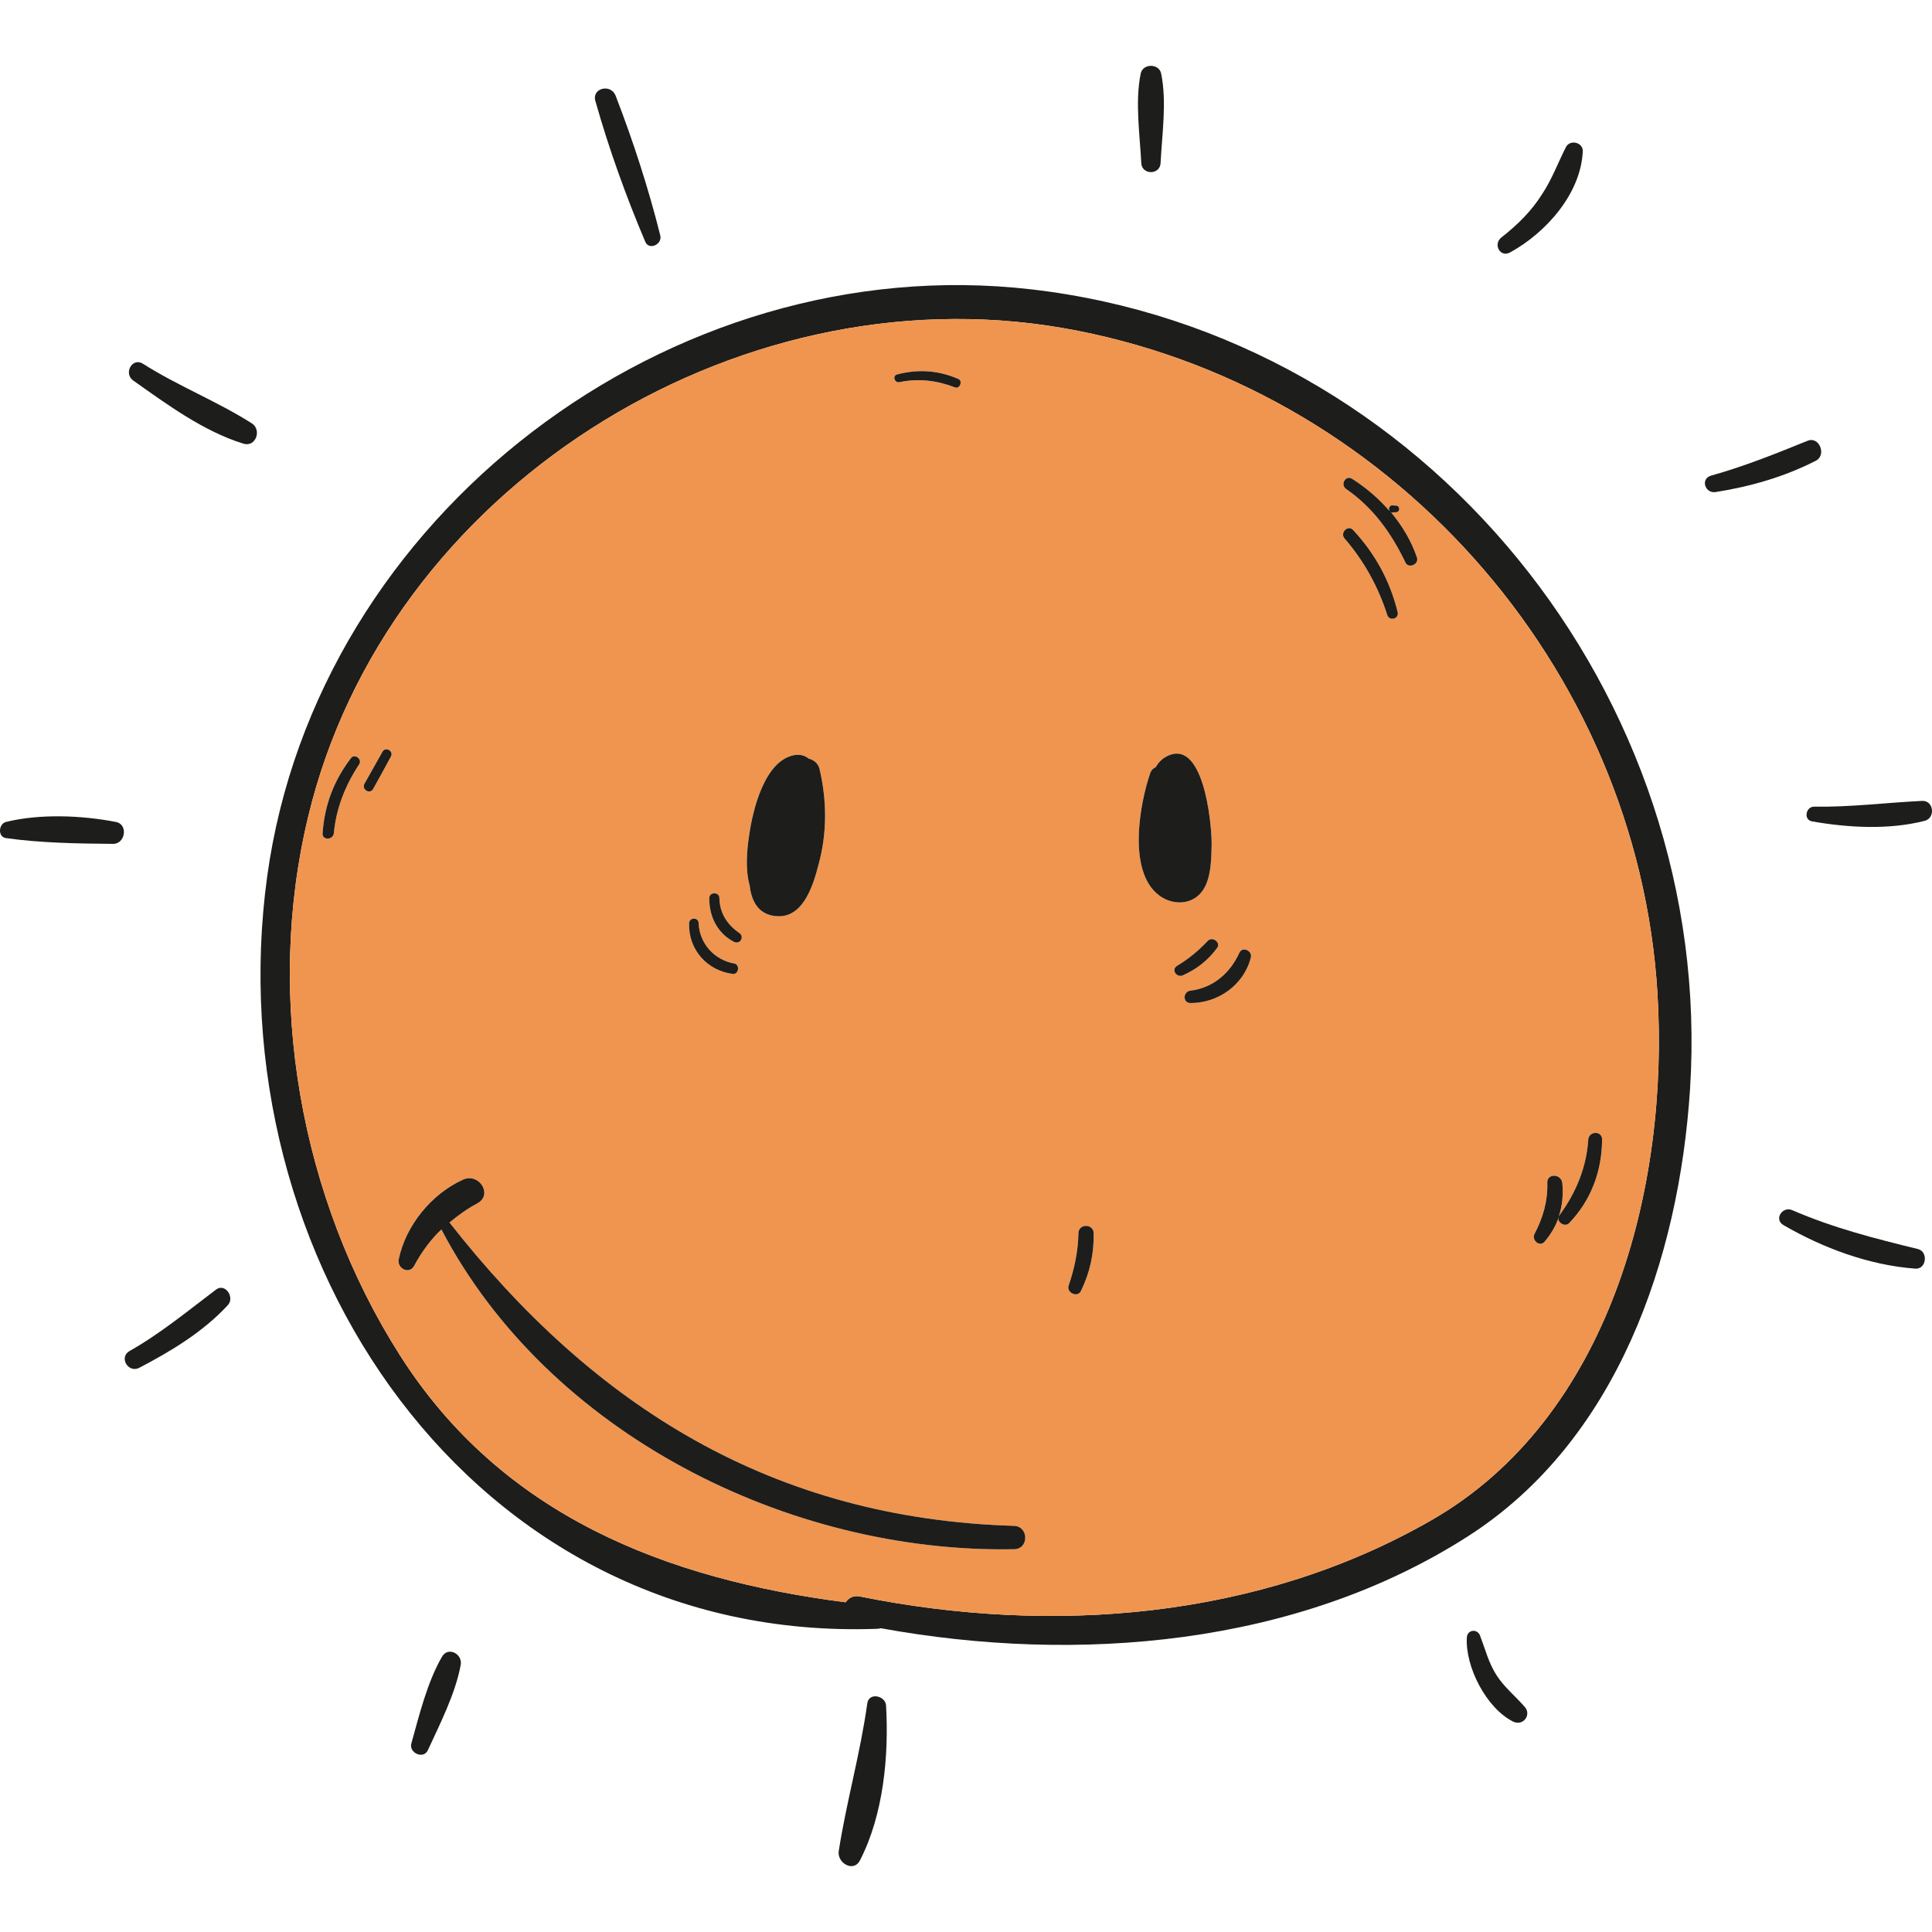
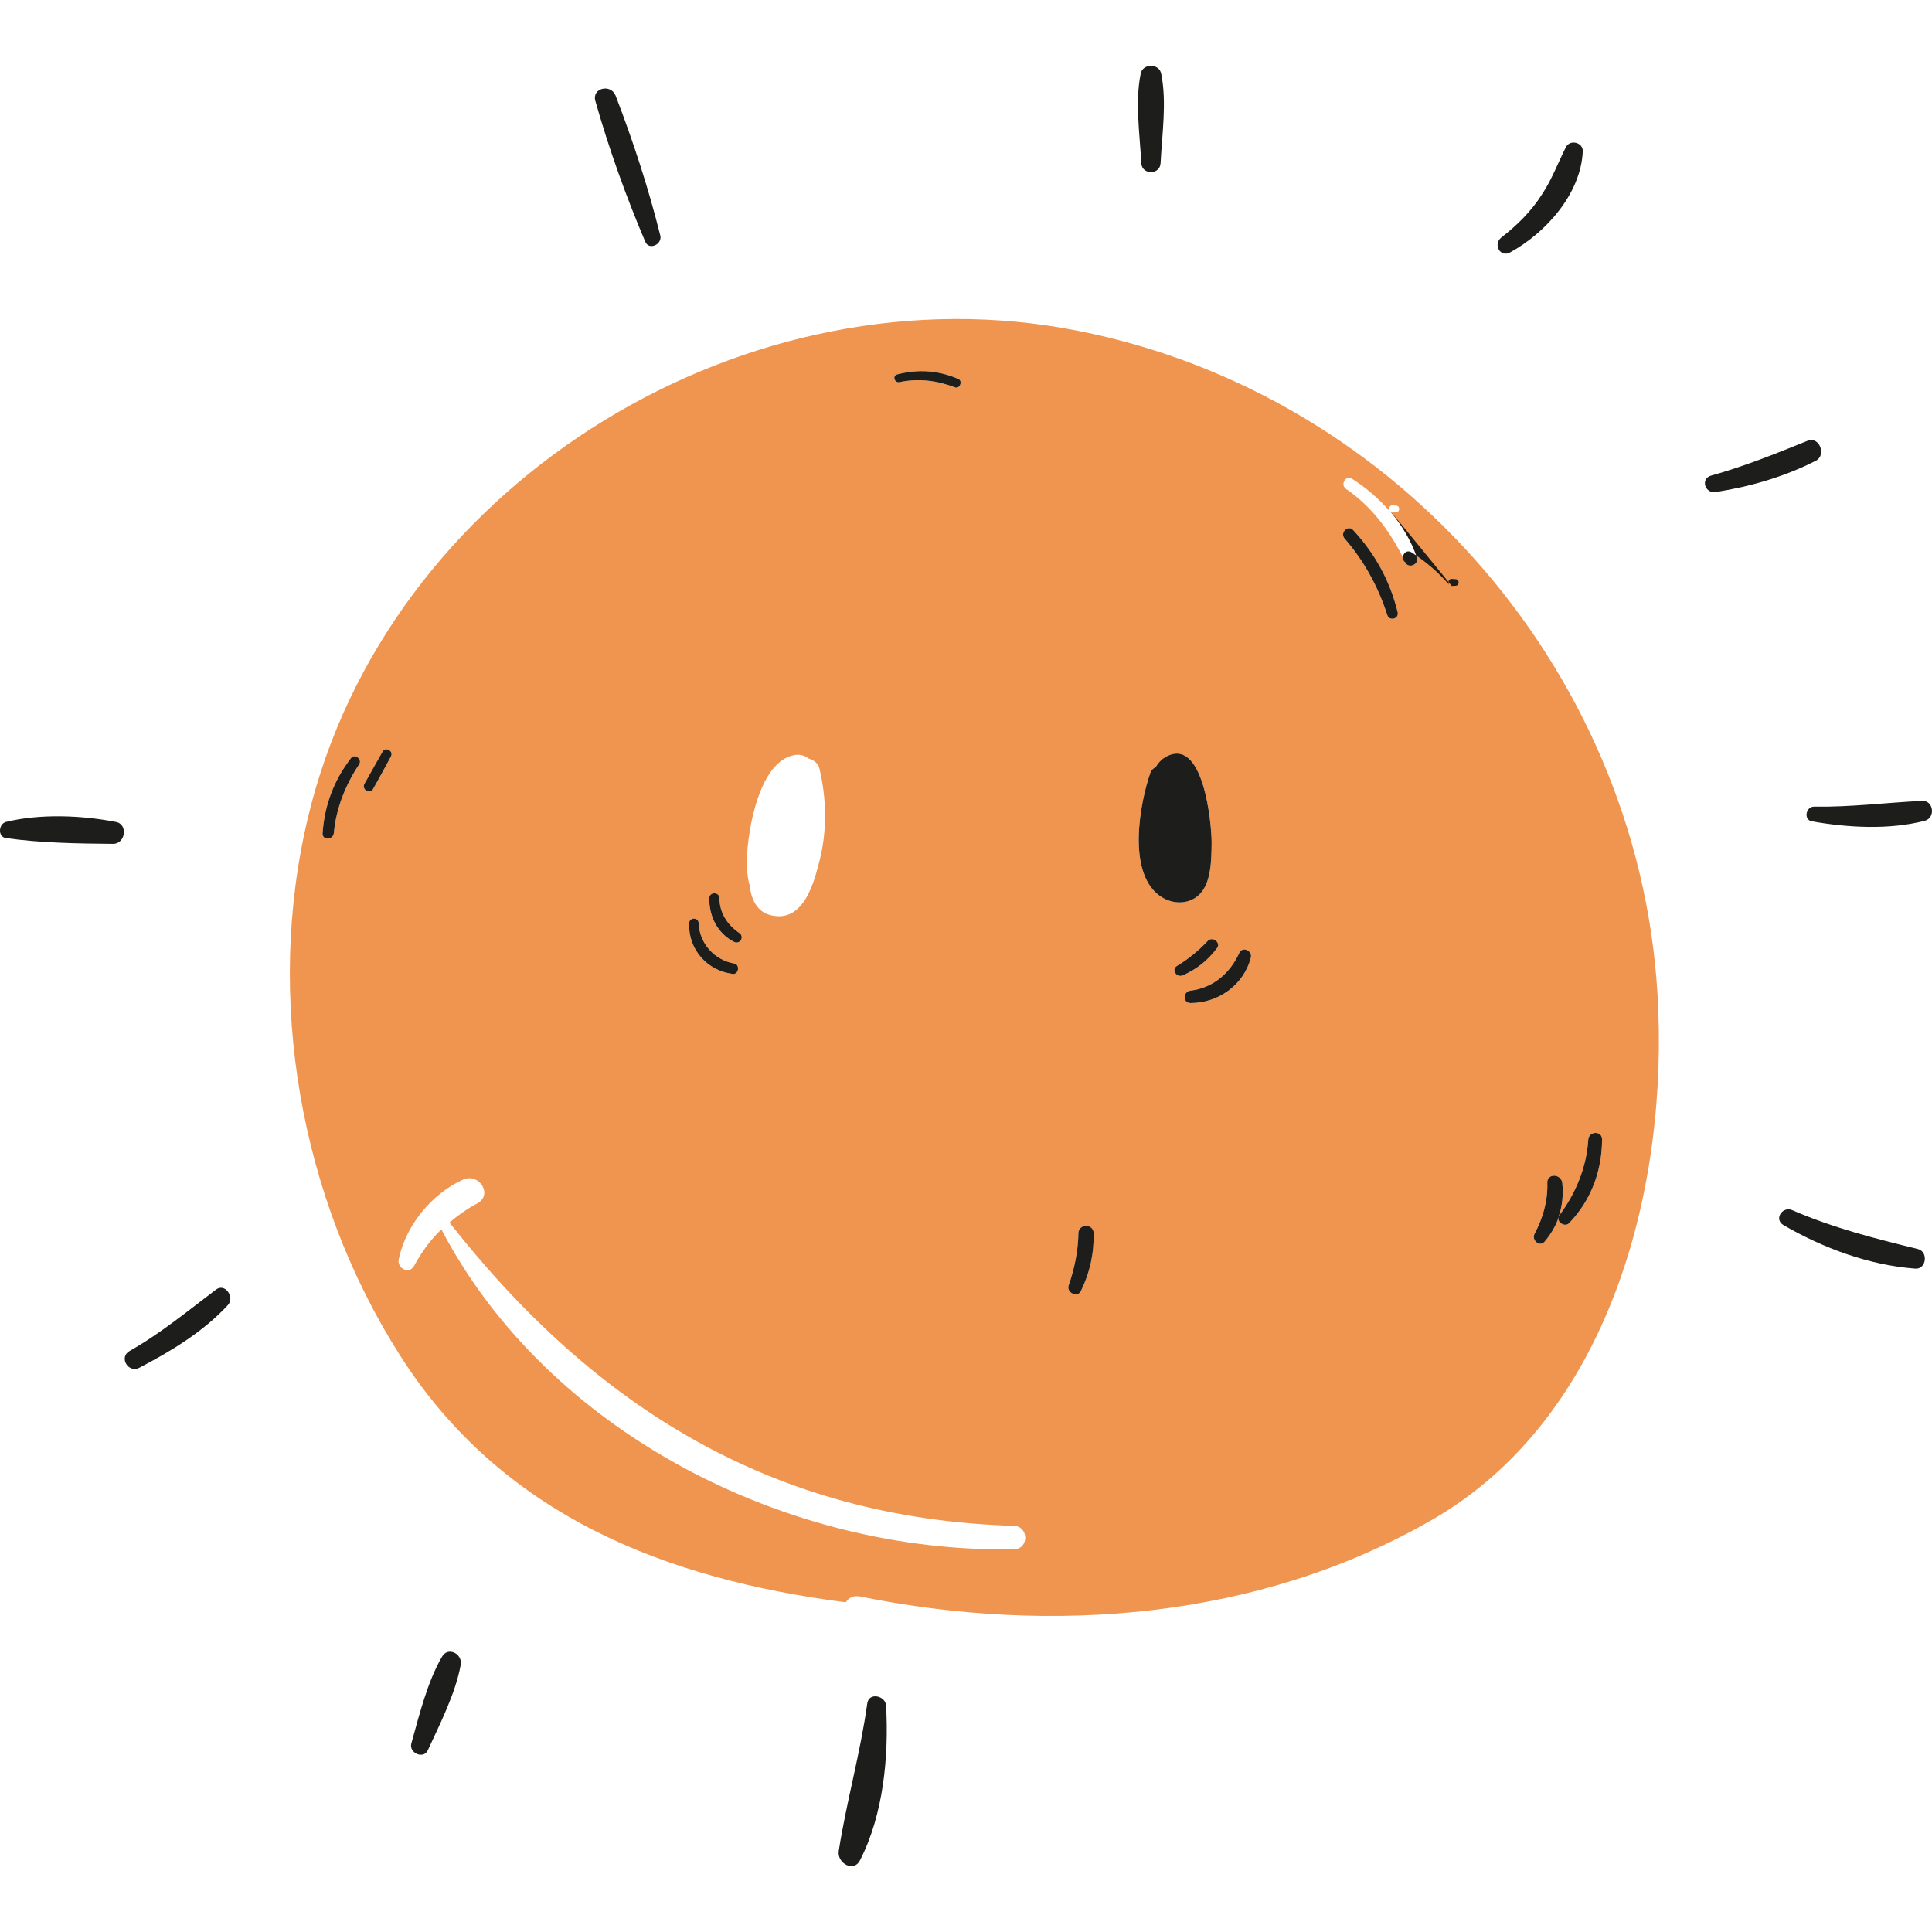
<svg xmlns="http://www.w3.org/2000/svg" height="800px" width="800px" version="1.1" id="Layer_1" viewBox="0 0 269.232 269.232" xml:space="preserve">
  <g>
    <path style="fill:#1D1D1B;" d="M267.863,111.609c1.607-0.08,1.889,2.371,0.362,2.773c-4.983,1.286-10.689,0.965-15.713,0.08    c-1.206-0.201-0.884-2.049,0.281-2.049C257.897,112.493,262.8,111.85,267.863,111.609z" />
    <path style="fill:#1D1D1B;" d="M267.26,174.057c1.487,0.362,1.206,2.853-0.362,2.733c-6.43-0.482-12.819-2.853-18.365-6.068    c-1.366-0.804-0.161-2.652,1.206-2.09C255.486,171.124,261.192,172.571,267.26,174.057z" />
    <path style="fill:#1D1D1B;" d="M251.91,61.417c1.607-0.643,2.652,1.969,1.165,2.773c-4.38,2.25-9.162,3.617-13.985,4.38    c-1.487,0.241-2.17-1.848-0.643-2.291C243.069,64.994,247.449,63.225,251.91,61.417z" />
-     <path style="fill:#1D1D1B;" d="M143.69,40.32c54.934,6.309,95.32,56.702,91.824,111.435c-1.527,23.669-10.167,49.027-30.943,62.328    c-23.87,15.311-54.452,17.802-81.818,12.819c-0.161,0.04-0.362,0.08-0.563,0.08c-56.541,2.009-92.226-51.92-84.952-104.885    C44.19,71.745,93.377,34.533,143.69,40.32z M199.427,211.872c24.915-14.266,33.193-46.414,31.546-73.459    c-2.773-45.731-37.694-84.872-82.903-92.708c-45.852-7.917-94.235,22.584-105.126,68.115c-6.068,25.196-1.125,53.166,12.779,75.027    c14.226,22.383,37.132,31.224,62.127,34.439c0.402-0.603,1.085-1.005,2.009-0.804C146.583,227.866,175.396,225.656,199.427,211.872    z" />
    <path style="fill:#F0954F;" d="M230.973,138.413c1.648,27.045-6.631,59.193-31.546,73.459    c-24.031,13.784-52.844,15.994-79.568,10.609c-0.924-0.201-1.607,0.201-2.009,0.804c-24.995-3.215-47.901-12.056-62.127-34.439    c-13.904-21.861-18.847-49.83-12.779-75.027c10.89-45.53,59.274-76.031,105.126-68.115    C193.279,53.541,228.2,92.681,230.973,138.413z M223.257,158.827c0.04-1.286-1.848-1.246-1.929,0    c-0.241,3.858-1.728,7.434-4.019,10.529c-0.04,0.04-0.08,0.08-0.08,0.121c0.482-1.447,0.643-2.974,0.482-4.621    c-0.161-1.326-2.17-1.366-2.09,0c0.08,2.492-0.603,4.863-1.768,7.073c-0.482,0.884,0.723,1.929,1.406,1.085    c0.844-1.005,1.487-2.09,1.889-3.215c0,0.643,0.964,1.206,1.527,0.643C221.73,167.226,223.217,163.248,223.257,158.827z     M195.851,78.375c0.402,0.924,1.929,0.281,1.607-0.683c-0.804-2.371-2.09-4.461-3.617-6.309c0.08,0.04,0.121,0.04,0.201,0.04    c0.161-0.04,0.321-0.04,0.522-0.04c0.563-0.04,0.563-0.884,0-0.924c-0.201,0-0.362,0-0.522-0.04c-0.482,0-0.603,0.563-0.362,0.844    c-1.527-1.768-3.295-3.295-5.264-4.541c-0.884-0.563-1.688,0.804-0.844,1.406C191.35,70.74,193.881,74.276,195.851,78.375z     M193.319,85.689c0.281,0.924,1.688,0.563,1.447-0.402c-1.085-4.38-3.134-8.118-6.189-11.413c-0.723-0.804-1.889,0.362-1.206,1.165    C190.064,78.134,192.073,81.791,193.319,85.689z M174.311,133.43c0.241-0.924-1.165-1.607-1.607-0.643    c-1.286,2.813-3.617,4.863-6.791,5.264c-1.085,0.121-1.125,1.728,0,1.728C169.77,139.779,173.347,137.247,174.311,133.43z     M169.609,132.104c0.563-0.764-0.643-1.648-1.286-1.005c-1.286,1.366-2.692,2.532-4.3,3.496c-0.844,0.522-0.08,1.688,0.804,1.326    C166.796,135.037,168.323,133.832,169.609,132.104z M167.078,124.709c1.768-1.648,1.728-5.023,1.768-7.233    c0-2.813-1.165-15.11-6.51-11.935c-0.522,0.321-0.964,0.804-1.286,1.366c-0.322,0.161-0.563,0.362-0.723,0.723    c-1.527,4.38-3.215,13.784,1.165,17.119C163.099,125.995,165.51,126.196,167.078,124.709z M150.642,179.884    c1.246-2.572,1.808-5.144,1.768-7.997c0-1.406-2.13-1.406-2.13,0c-0.04,2.492-0.563,4.943-1.366,7.274    C148.592,180.166,150.2,180.889,150.642,179.884z M141.319,215.891c2.09-0.04,2.049-3.175,0-3.255    c-33.595-1.005-58.51-16.557-78.684-42.275c1.165-0.964,2.411-1.889,3.858-2.652c2.25-1.206,0.281-4.3-1.929-3.335    c-4.42,1.969-8.037,6.43-9.002,11.131c-0.241,1.246,1.447,2.13,2.13,0.924c1.085-2.009,2.331-3.697,3.818-5.104    C76.379,199.736,109.853,216.494,141.319,215.891z M133.081,53.983c0.643,0.281,1.125-0.884,0.482-1.165    c-2.773-1.205-5.586-1.406-8.519-0.643c-0.723,0.161-0.402,1.206,0.281,1.085C127.977,52.697,130.589,53.018,133.081,53.983z     M114.073,120.45c1.206-4.38,1.165-8.921,0.12-13.342c-0.201-0.763-0.804-1.206-1.527-1.407c-0.523-0.442-1.246-0.603-1.929-0.482    c-4.22,0.723-5.867,7.756-6.349,11.252c-0.281,1.808-0.563,4.702,0.08,6.912c0.281,2.532,1.487,4.34,4.22,4.3    C112.104,127.563,113.39,123.102,114.073,120.45z M102.298,131.26c0.844,0.402,1.487-0.723,0.723-1.246    c-1.688-1.165-2.733-2.773-2.773-4.862c0-0.884-1.407-0.884-1.407,0C98.802,127.723,100.008,130.094,102.298,131.26z     M102.138,135.72c0.804,0.08,1.005-1.286,0.201-1.447c-2.773-0.482-4.862-2.773-4.983-5.626c0-0.844-1.286-0.844-1.326,0    C95.909,132.345,98.561,135.278,102.138,135.72z M54.477,105.42c0.402-0.764-0.723-1.407-1.165-0.683    c-0.844,1.487-1.688,3.014-2.532,4.501c-0.402,0.804,0.764,1.487,1.206,0.723C52.83,108.434,53.674,106.947,54.477,105.42z     M50.057,106.505c0.442-0.683-0.603-1.527-1.125-0.884c-2.411,3.134-3.697,6.55-3.978,10.489c-0.08,1.005,1.447,1.005,1.567,0    C46.842,112.654,48.128,109.399,50.057,106.505z" />
    <path style="fill:#1D1D1B;" d="M221.328,158.827c0.08-1.246,1.969-1.286,1.929,0c-0.04,4.42-1.527,8.399-4.581,11.614    c-0.563,0.563-1.527,0-1.527-0.643c0.04-0.12,0.08-0.201,0.08-0.321c0-0.04,0.04-0.08,0.08-0.121    C219.6,166.261,221.087,162.685,221.328,158.827z" />
    <path style="fill:#1D1D1B;" d="M218.234,20.468c0.603-1.085,2.411-0.603,2.331,0.643c-0.281,5.907-5.144,11.332-10.127,14.065    c-1.406,0.764-2.411-1.165-1.206-2.09c2.21-1.728,4.179-3.657,5.666-6.028C216.265,25.009,217.109,22.678,218.234,20.468z" />
    <path style="fill:#1D1D1B;" d="M217.712,164.855c0.161,1.648,0,3.175-0.482,4.621c0,0.12-0.04,0.201-0.08,0.321    c-0.402,1.125-1.045,2.21-1.889,3.215c-0.683,0.844-1.889-0.201-1.406-1.085c1.165-2.21,1.848-4.581,1.768-7.073    C215.542,163.489,217.551,163.529,217.712,164.855z" />
-     <path style="fill:#1D1D1B;" d="M212.487,237.872c0.964,1.125-0.241,2.692-1.607,2.049c-3.737-1.848-6.711-7.635-6.47-11.734    c0.08-1.125,1.487-1.246,1.848-0.241c0.723,1.889,1.165,3.737,2.291,5.505C209.634,235.14,211.161,236.345,212.487,237.872z" />
-     <path style="fill:#1D1D1B;" d="M193.841,71.383c1.527,1.849,2.813,3.938,3.617,6.309c0.321,0.964-1.206,1.607-1.607,0.683    c-1.969-4.099-4.501-7.635-8.278-10.247c-0.844-0.603-0.04-1.969,0.844-1.406c1.969,1.246,3.737,2.773,5.264,4.541    c-0.241-0.281-0.121-0.844,0.362-0.844c0.161,0.04,0.321,0.04,0.522,0.04c0.563,0.04,0.563,0.884,0,0.924    c-0.201,0-0.362,0-0.522,0.04C193.962,71.423,193.922,71.423,193.841,71.383z" />
+     <path style="fill:#1D1D1B;" d="M193.841,71.383c1.527,1.849,2.813,3.938,3.617,6.309c0.321,0.964-1.206,1.607-1.607,0.683    c-0.844-0.603-0.04-1.969,0.844-1.406c1.969,1.246,3.737,2.773,5.264,4.541    c-0.241-0.281-0.121-0.844,0.362-0.844c0.161,0.04,0.321,0.04,0.522,0.04c0.563,0.04,0.563,0.884,0,0.924    c-0.201,0-0.362,0-0.522,0.04C193.962,71.423,193.922,71.423,193.841,71.383z" />
    <path style="fill:#1D1D1B;" d="M194.766,85.287c0.241,0.964-1.165,1.326-1.447,0.402c-1.246-3.898-3.255-7.555-5.948-10.649    c-0.683-0.804,0.482-1.969,1.206-1.165C191.631,77.17,193.681,80.907,194.766,85.287z" />
    <path style="fill:#1D1D1B;" d="M172.704,132.787c0.442-0.964,1.848-0.281,1.607,0.643c-0.964,3.818-4.541,6.349-8.399,6.349    c-1.125,0-1.085-1.607,0-1.728C169.087,137.649,171.418,135.6,172.704,132.787z" />
    <path style="fill:#1D1D1B;" d="M168.323,131.099c0.643-0.643,1.849,0.241,1.286,1.005c-1.286,1.728-2.813,2.934-4.782,3.818    c-0.884,0.362-1.648-0.804-0.804-1.326C165.631,133.631,167.037,132.465,168.323,131.099z" />
    <path style="fill:#1D1D1B;" d="M168.846,117.476c-0.04,2.21,0,5.586-1.768,7.233c-1.567,1.487-3.978,1.286-5.586,0.04    c-4.38-3.335-2.692-12.739-1.165-17.119c0.161-0.362,0.402-0.563,0.723-0.723c0.322-0.563,0.764-1.045,1.286-1.366    C167.68,102.366,168.846,114.663,168.846,117.476z" />
    <path style="fill:#1D1D1B;" d="M161.813,10.261c0.804,3.898,0.121,8.439-0.08,12.458c-0.08,1.688-2.612,1.688-2.693,0    c-0.201-4.019-0.884-8.519-0.08-12.458C159.241,8.814,161.532,8.814,161.813,10.261z" />
    <path style="fill:#1D1D1B;" d="M152.41,171.887c0.04,2.853-0.522,5.425-1.768,7.997c-0.442,1.005-2.049,0.281-1.728-0.723    c0.804-2.331,1.326-4.782,1.366-7.274C150.28,170.481,152.41,170.481,152.41,171.887z" />
-     <path style="fill:#1D1D1B;" d="M141.319,212.636c2.049,0.08,2.09,3.215,0,3.255c-31.465,0.603-64.94-16.155-79.809-44.566    c-1.487,1.406-2.733,3.094-3.818,5.104c-0.683,1.206-2.371,0.322-2.13-0.924c0.965-4.702,4.581-9.162,9.002-11.131    c2.21-0.965,4.179,2.13,1.929,3.335c-1.447,0.763-2.692,1.688-3.858,2.652C82.808,196.079,107.723,211.631,141.319,212.636z" />
    <path style="fill:#1D1D1B;" d="M133.563,52.817c0.643,0.281,0.161,1.447-0.482,1.165c-2.492-0.964-5.104-1.286-7.756-0.723    c-0.683,0.121-1.005-0.924-0.281-1.085C127.977,51.411,130.79,51.612,133.563,52.817z" />
    <path style="fill:#1D1D1B;" d="M123.476,237.671c0.402,7.033-0.362,15.19-3.617,21.54c-0.884,1.808-3.255,0.402-2.974-1.286    c1.085-6.912,3.014-13.623,3.978-20.575C121.105,235.783,123.396,236.305,123.476,237.671z" />
-     <path style="fill:#1D1D1B;" d="M114.193,107.108c1.045,4.42,1.085,8.961-0.12,13.342c-0.683,2.652-1.969,7.113-5.385,7.234    c-2.733,0.04-3.938-1.768-4.22-4.3c-0.643-2.21-0.362-5.104-0.08-6.912c0.482-3.496,2.13-10.529,6.349-11.252    c0.683-0.121,1.406,0.04,1.929,0.482C113.39,105.903,113.992,106.345,114.193,107.108z" />
    <path style="fill:#1D1D1B;" d="M103.022,130.014c0.763,0.522,0.121,1.648-0.723,1.246c-2.291-1.165-3.496-3.536-3.456-6.108    c0-0.884,1.407-0.884,1.407,0C100.289,127.241,101.334,128.849,103.022,130.014z" />
    <path style="fill:#1D1D1B;" d="M102.338,134.274c0.804,0.161,0.603,1.527-0.201,1.447c-3.576-0.442-6.229-3.376-6.108-7.073    c0.04-0.844,1.326-0.844,1.326,0C97.476,131.501,99.566,133.791,102.338,134.274z" />
    <path style="fill:#1D1D1B;" d="M92.011,32.805c0.321,1.246-1.567,2.13-2.09,0.884c-2.693-6.349-5.063-12.94-6.952-19.611    c-0.522-1.808,2.13-2.451,2.813-0.764C88.233,19.664,90.363,26.214,92.011,32.805z" />
    <path style="fill:#1D1D1B;" d="M61.59,230.88c0.844-1.487,2.893-0.402,2.612,1.125c-0.723,3.978-2.893,8.238-4.581,11.895    c-0.603,1.326-2.692,0.362-2.291-0.964C58.416,239.038,59.541,234.416,61.59,230.88z" />
    <path style="fill:#1D1D1B;" d="M53.312,104.737c0.442-0.723,1.567-0.08,1.165,0.683c-0.804,1.527-1.648,3.014-2.492,4.541    c-0.442,0.763-1.607,0.08-1.206-0.723C51.624,107.751,52.468,106.224,53.312,104.737z" />
    <path style="fill:#1D1D1B;" d="M48.932,105.621c0.522-0.643,1.567,0.201,1.125,0.884c-1.929,2.893-3.215,6.148-3.536,9.604    c-0.121,1.005-1.648,1.005-1.567,0C45.235,112.172,46.521,108.756,48.932,105.621z" />
-     <path style="fill:#1D1D1B;" d="M35.108,59.006c1.406,0.924,0.522,3.376-1.206,2.813c-5.505-1.688-10.689-5.505-15.351-8.801    c-1.366-1.005-0.12-3.255,1.366-2.331C24.78,53.782,30.245,55.912,35.108,59.006z" />
    <path style="fill:#1D1D1B;" d="M30.085,179.724c1.286-1.005,2.692,1.085,1.648,2.17c-3.416,3.697-7.876,6.39-12.337,8.72    c-1.527,0.764-2.853-1.447-1.366-2.331C22.369,185.832,26.146,182.697,30.085,179.724z" />
    <path style="fill:#1D1D1B;" d="M16.14,114.542c1.768,0.321,1.326,3.094-0.402,3.054c-4.862-0.04-10.087-0.121-14.909-0.804    c-1.165-0.161-1.045-1.969,0-2.25C5.571,113.377,11.398,113.618,16.14,114.542z" />
  </g>
</svg>